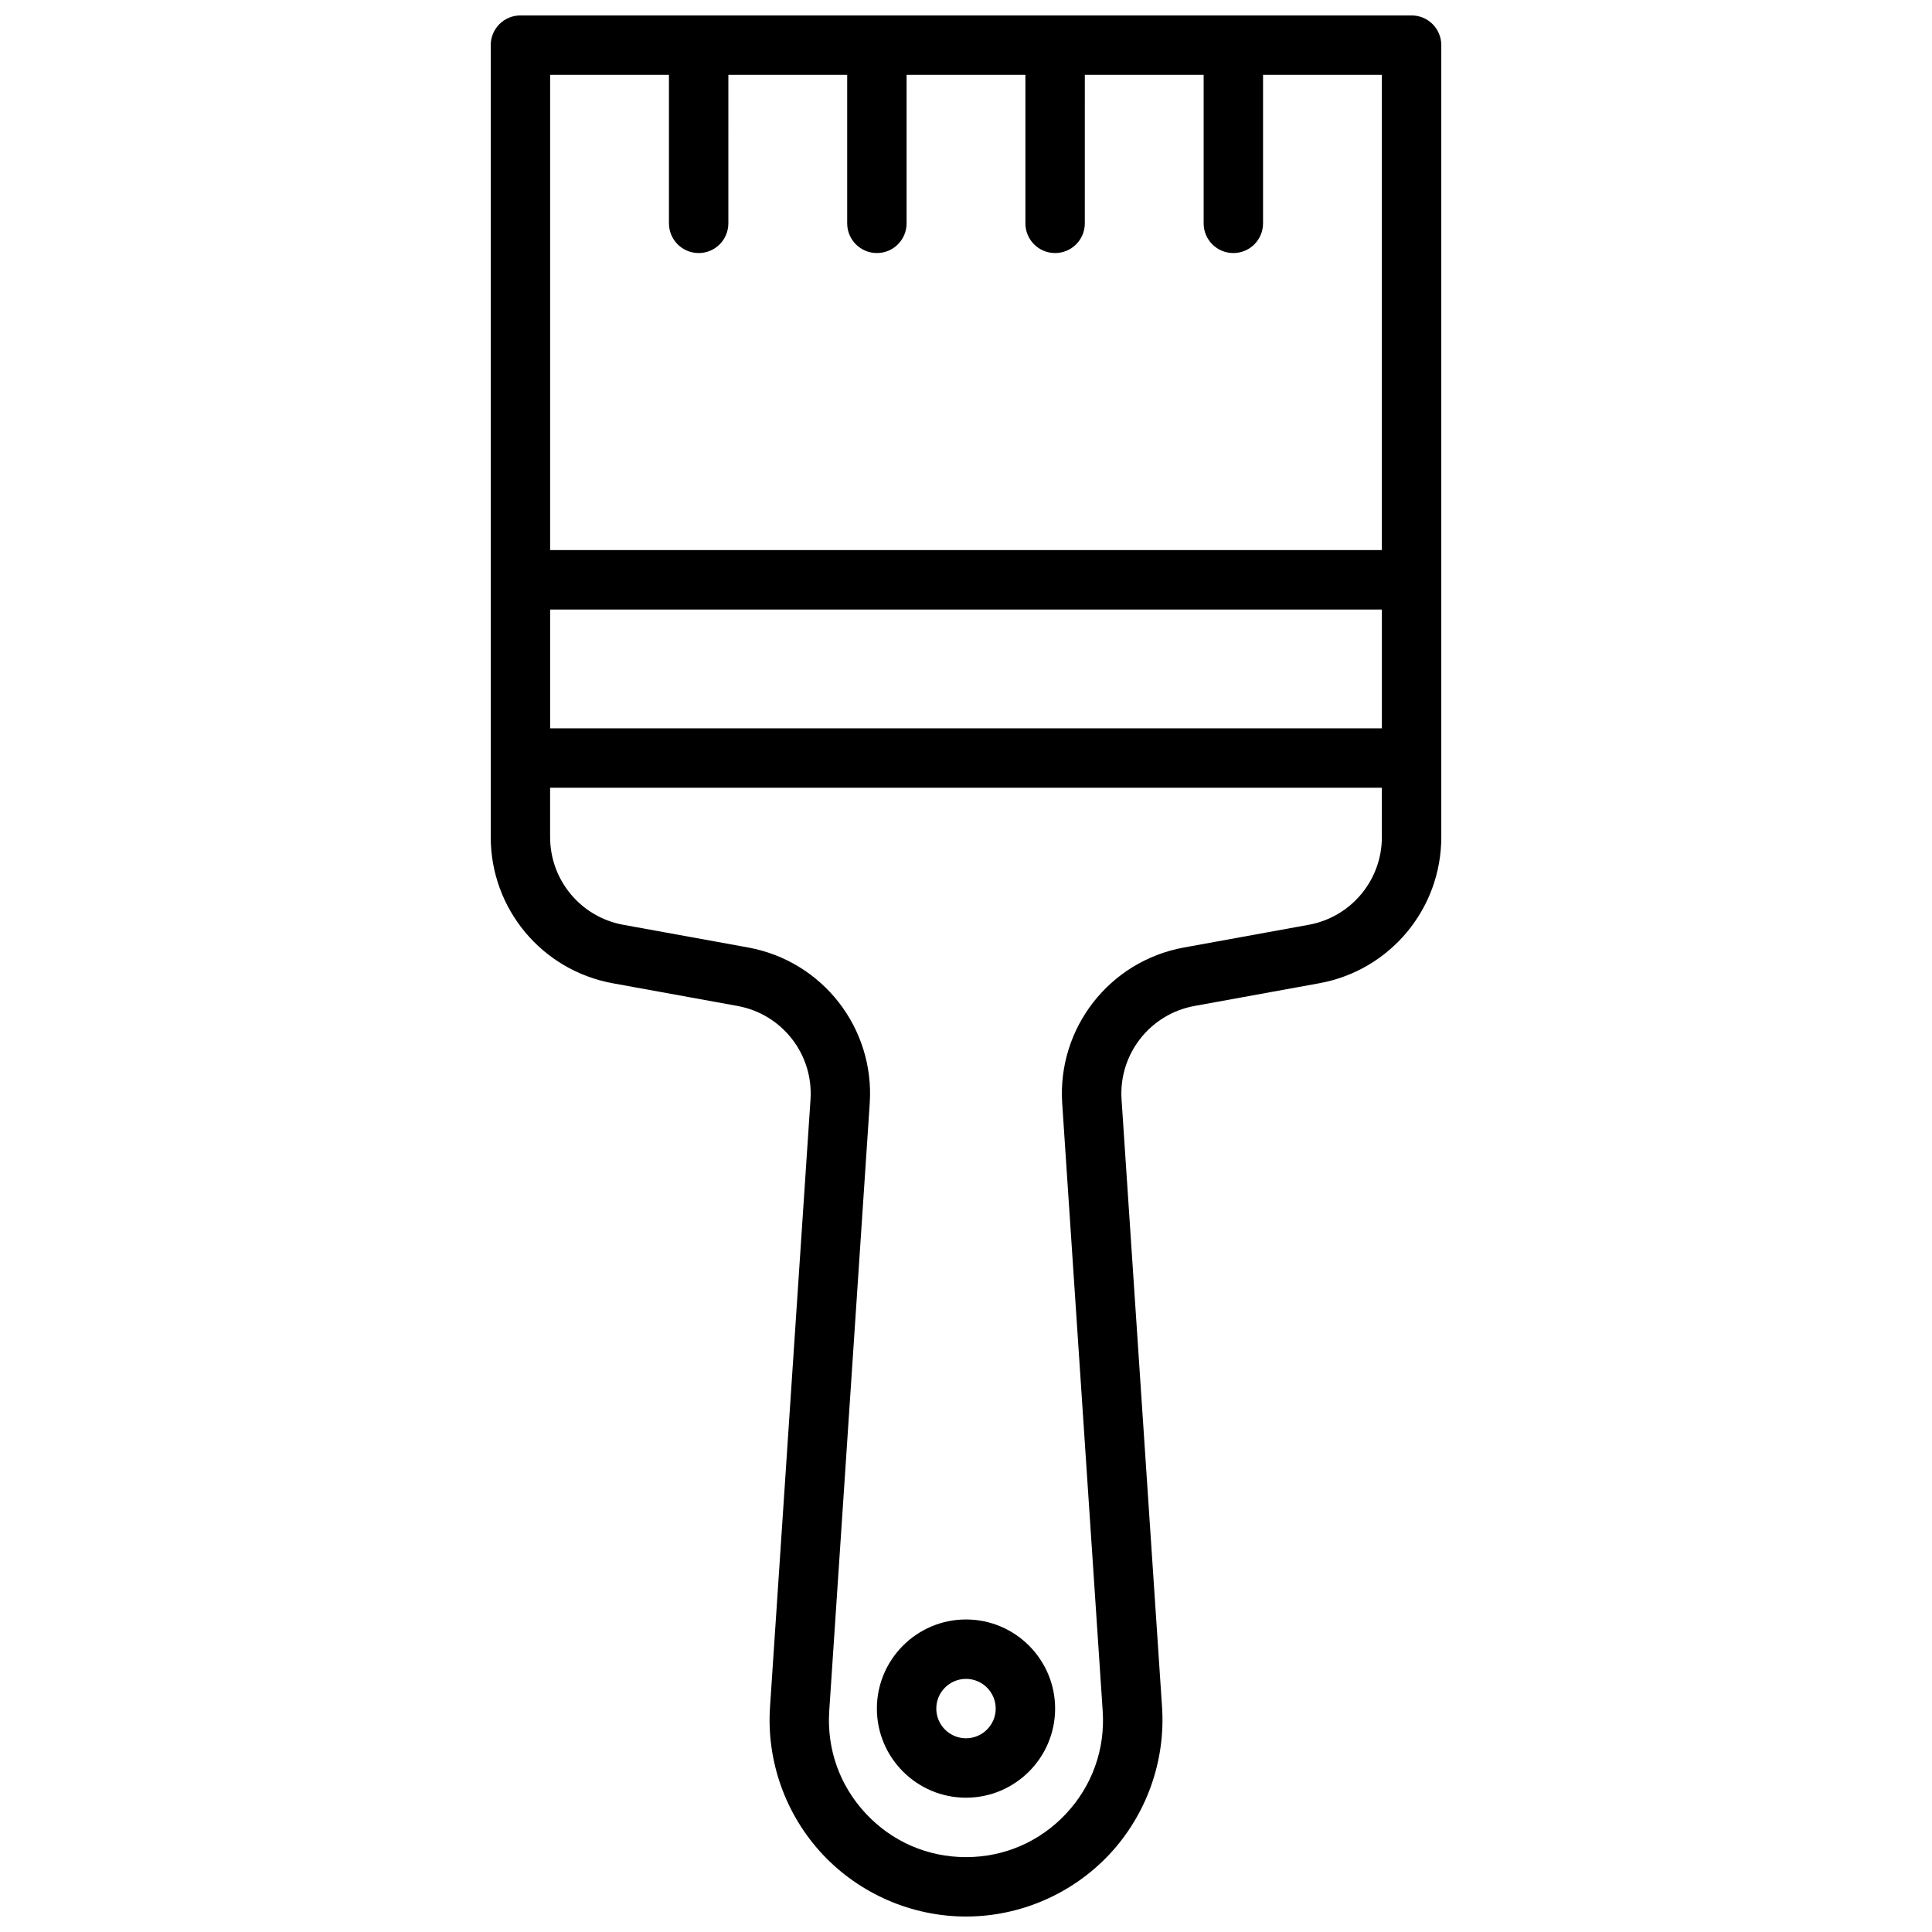
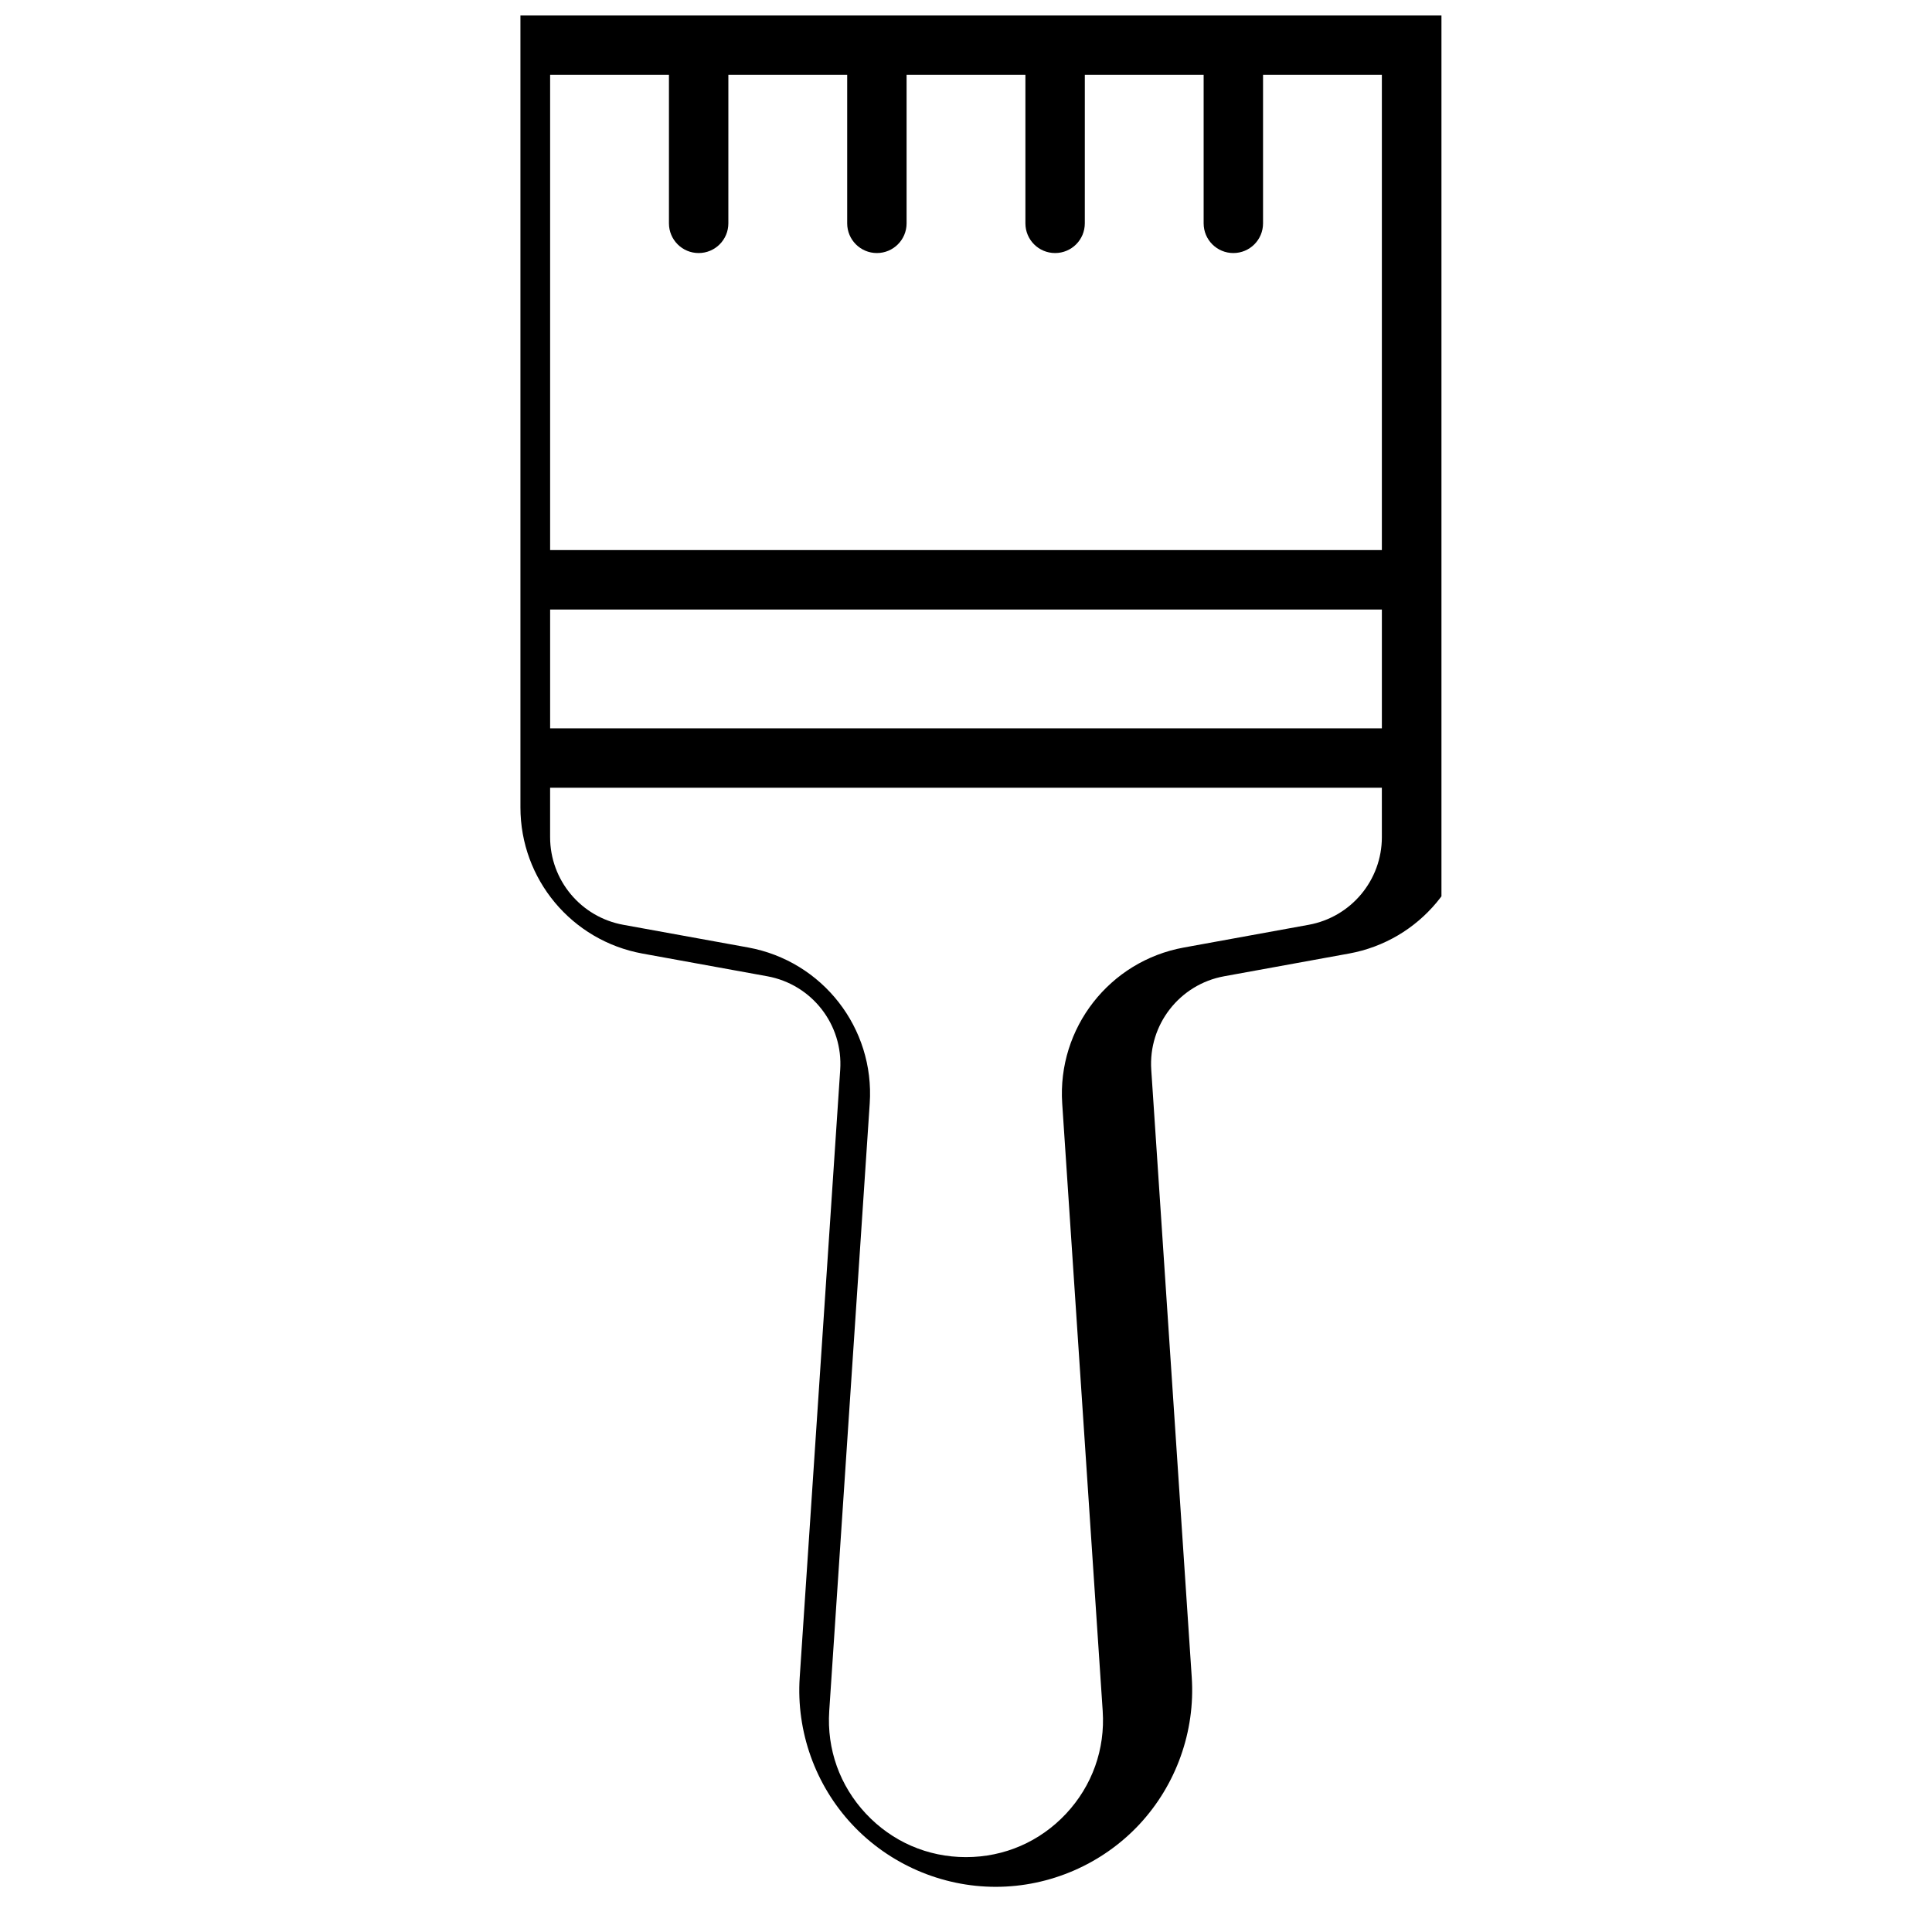
<svg xmlns="http://www.w3.org/2000/svg" width="800px" height="800px" version="1.1" viewBox="144 144 512 512">
  <defs>
    <clipPath id="a">
      <path d="m274 148.09h252v503.81h-252z" />
    </clipPath>
  </defs>
  <g clip-path="url(#a)">
-     <path d="m518.08 148.09h-236.16c-4.344 0-7.871 3.519-7.871 7.871v209.89c0 19.027 13.594 35.305 32.324 38.723l33.078 6.016c11.824 2.148 20.145 12.816 19.34 24.805l-10.73 160.99c-0.961 14.32 4.117 28.543 13.926 39.023 9.809 10.48 23.664 16.492 38.016 16.492s28.207-6.016 38.016-16.492c9.801-10.484 14.887-24.711 13.934-39.031l-10.73-160.99c-0.805-11.98 7.519-22.656 19.332-24.797l33.094-6.023c18.711-3.41 32.305-19.691 32.305-38.715v-209.89c0-4.352-3.516-7.871-7.871-7.871zm-228.29 157.44h220.42v31.488h-220.42zm31.488-141.7v39.359c0 4.352 3.527 7.871 7.871 7.871s7.871-3.519 7.871-7.871l0.004-39.359h31.488v39.359c0 4.352 3.527 7.871 7.871 7.871s7.871-3.519 7.871-7.871v-39.359h31.488v39.359c0 4.352 3.519 7.871 7.871 7.871 4.352 0 7.871-3.519 7.871-7.871l0.004-39.359h31.488v39.359c0 4.352 3.519 7.871 7.871 7.871 4.352 0 7.871-3.519 7.871-7.871v-39.359h31.488v125.95h-220.42v-125.95zm188.93 202.02c0 11.414-8.156 21.184-19.391 23.23l-33.086 6.023c-19.703 3.582-33.559 21.355-32.234 41.336l10.73 160.99c0.676 10.141-2.777 19.805-9.715 27.23-6.941 7.41-16.359 11.496-26.512 11.496-10.164 0-19.578-4.094-26.52-11.508-6.941-7.414-10.391-17.082-9.723-27.223l10.73-160.99c1.34-19.98-12.516-37.754-32.227-41.344l-33.078-6.008c-11.238-2.043-19.395-11.82-19.395-23.234v-13.086h220.42z" />
+     <path d="m518.08 148.09h-236.16v209.89c0 19.027 13.594 35.305 32.324 38.723l33.078 6.016c11.824 2.148 20.145 12.816 19.34 24.805l-10.73 160.99c-0.961 14.32 4.117 28.543 13.926 39.023 9.809 10.48 23.664 16.492 38.016 16.492s28.207-6.016 38.016-16.492c9.801-10.484 14.887-24.711 13.934-39.031l-10.73-160.99c-0.805-11.98 7.519-22.656 19.332-24.797l33.094-6.023c18.711-3.41 32.305-19.691 32.305-38.715v-209.89c0-4.352-3.516-7.871-7.871-7.871zm-228.29 157.44h220.42v31.488h-220.42zm31.488-141.7v39.359c0 4.352 3.527 7.871 7.871 7.871s7.871-3.519 7.871-7.871l0.004-39.359h31.488v39.359c0 4.352 3.527 7.871 7.871 7.871s7.871-3.519 7.871-7.871v-39.359h31.488v39.359c0 4.352 3.519 7.871 7.871 7.871 4.352 0 7.871-3.519 7.871-7.871l0.004-39.359h31.488v39.359c0 4.352 3.519 7.871 7.871 7.871 4.352 0 7.871-3.519 7.871-7.871v-39.359h31.488v125.95h-220.42v-125.95zm188.93 202.02c0 11.414-8.156 21.184-19.391 23.23l-33.086 6.023c-19.703 3.582-33.559 21.355-32.234 41.336l10.73 160.99c0.676 10.141-2.777 19.805-9.715 27.23-6.941 7.41-16.359 11.496-26.512 11.496-10.164 0-19.578-4.094-26.52-11.508-6.941-7.414-10.391-17.082-9.723-27.223l10.73-160.99c1.34-19.98-12.516-37.754-32.227-41.344l-33.078-6.008c-11.238-2.043-19.395-11.82-19.395-23.234v-13.086h220.42z" />
  </g>
-   <path d="m400 620.41c13.02 0 23.617-10.598 23.617-23.617s-10.598-23.617-23.617-23.617-23.617 10.598-23.617 23.617c0 13.023 10.594 23.617 23.617 23.617zm0-31.488c4.336 0 7.871 3.527 7.871 7.871s-3.535 7.871-7.871 7.871-7.871-3.527-7.871-7.871c-0.004-4.344 3.531-7.871 7.871-7.871z" />
</svg>